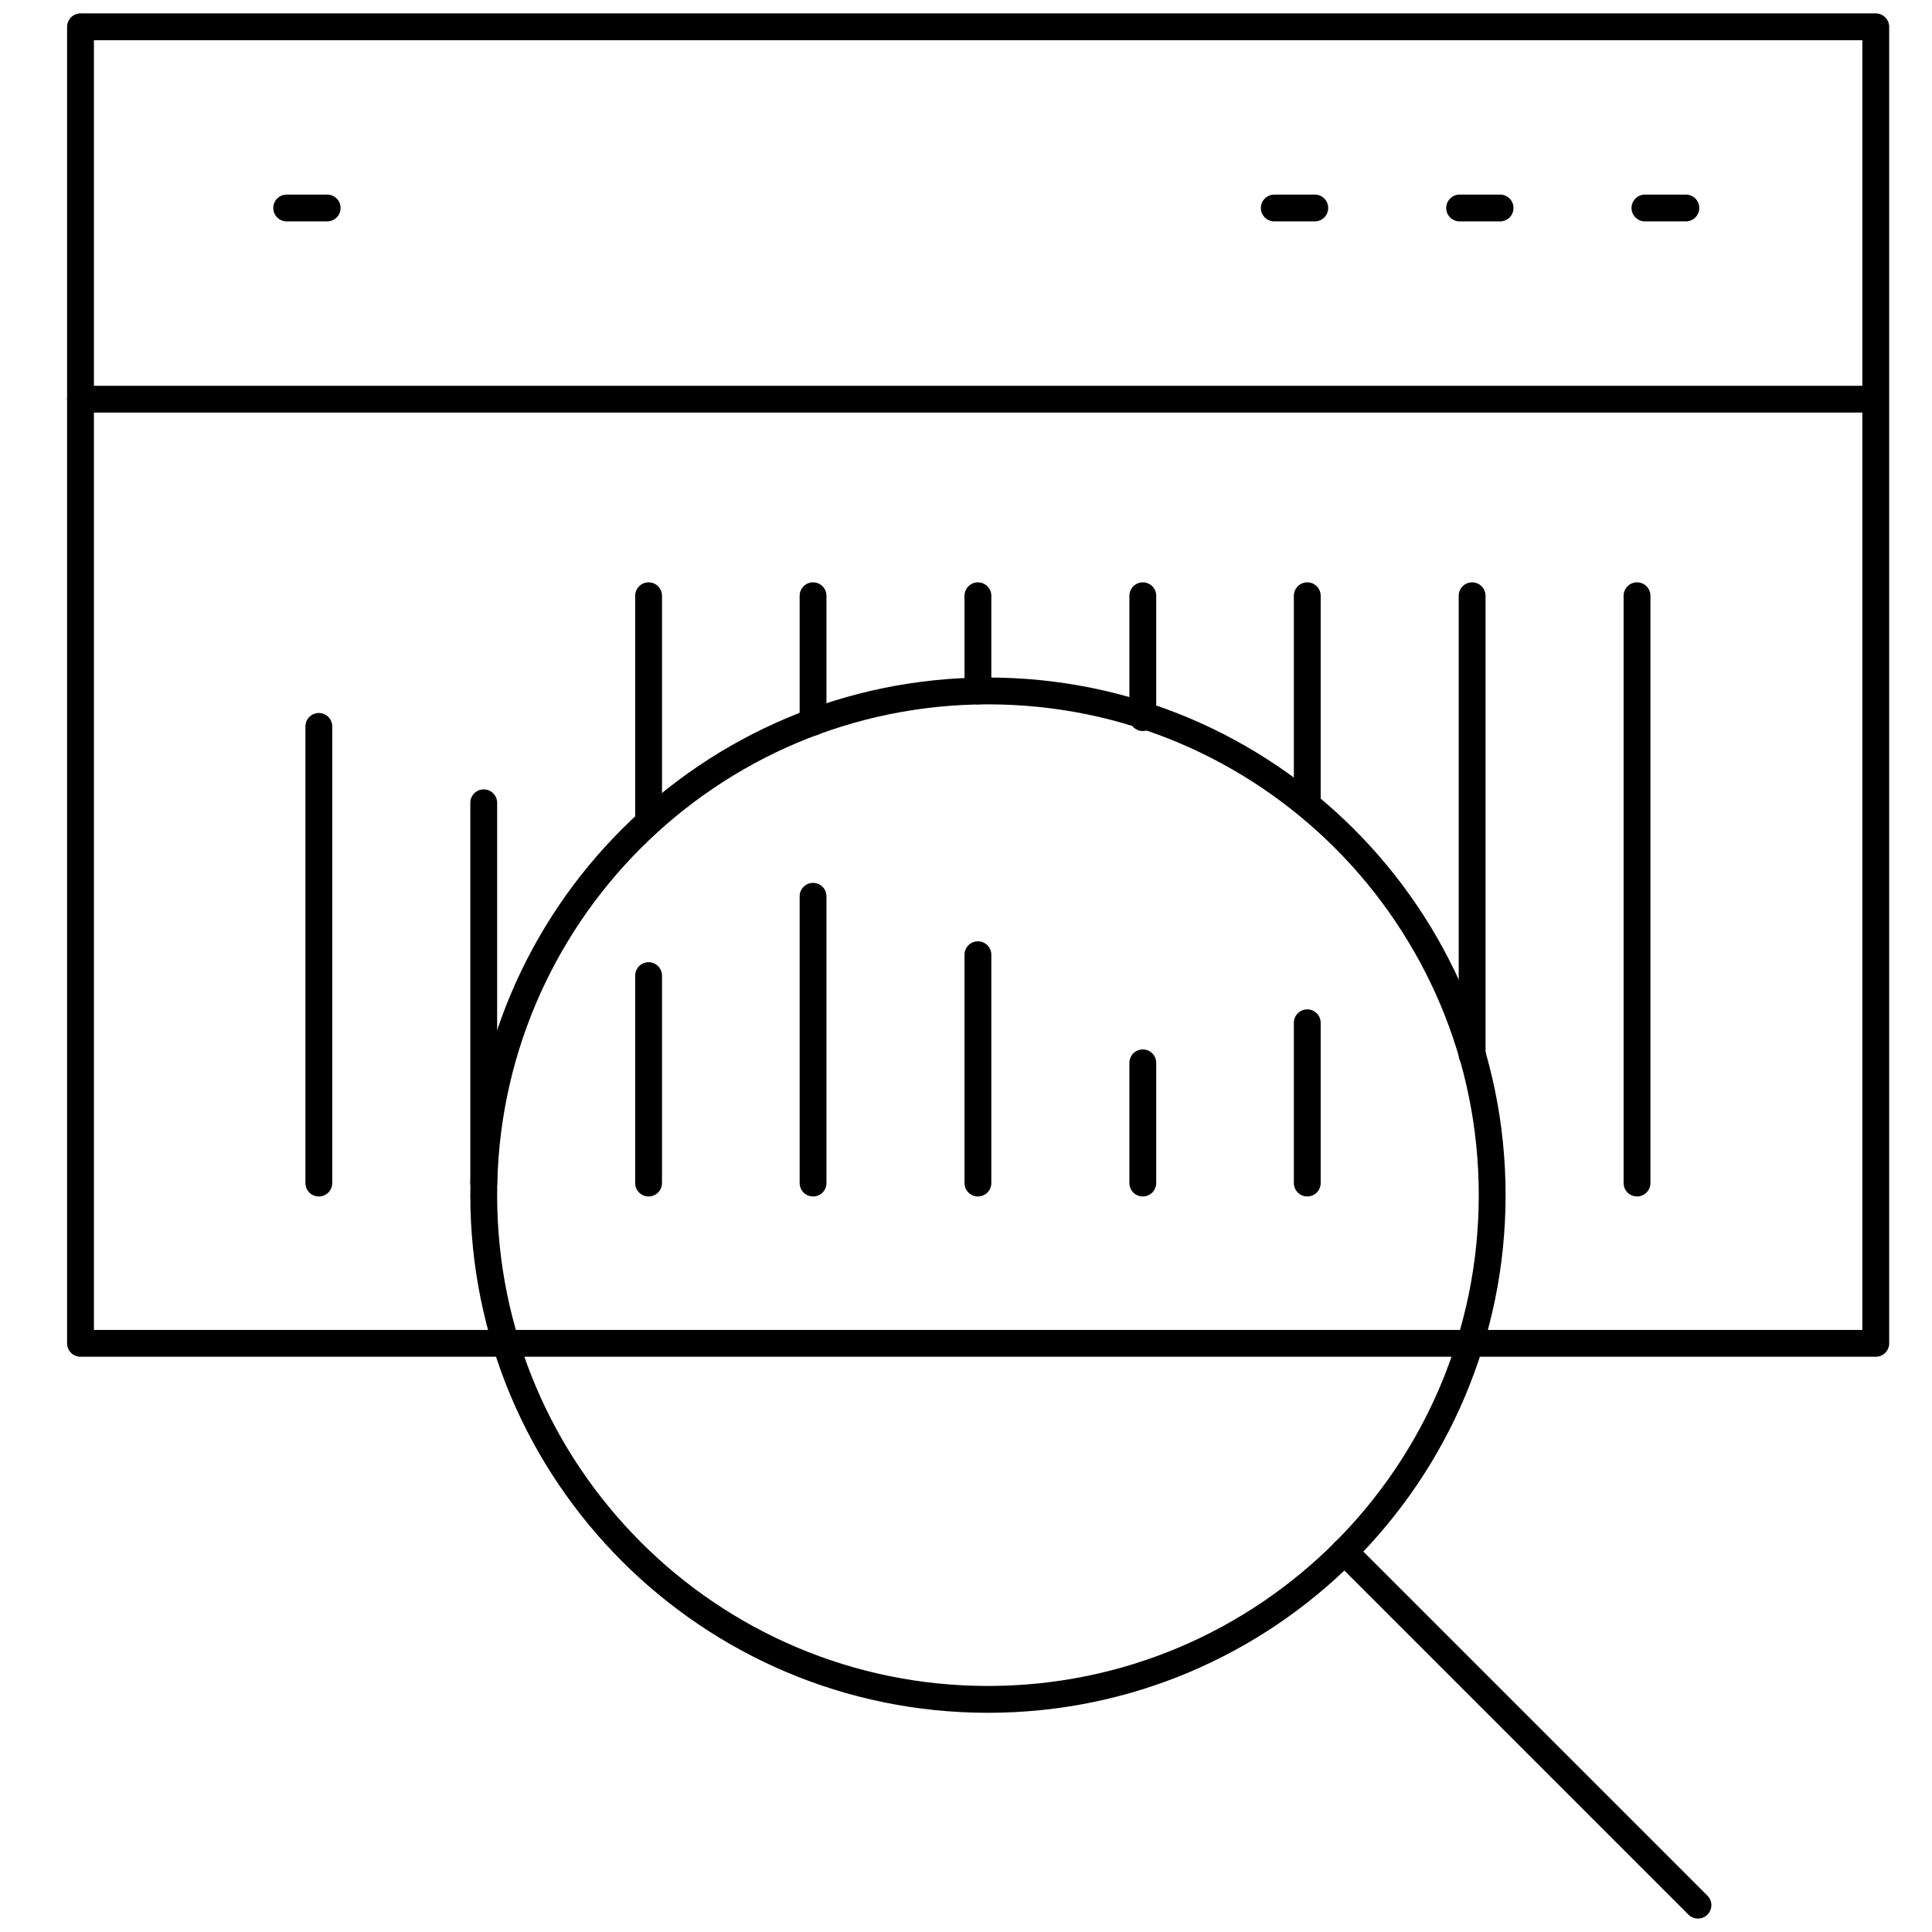
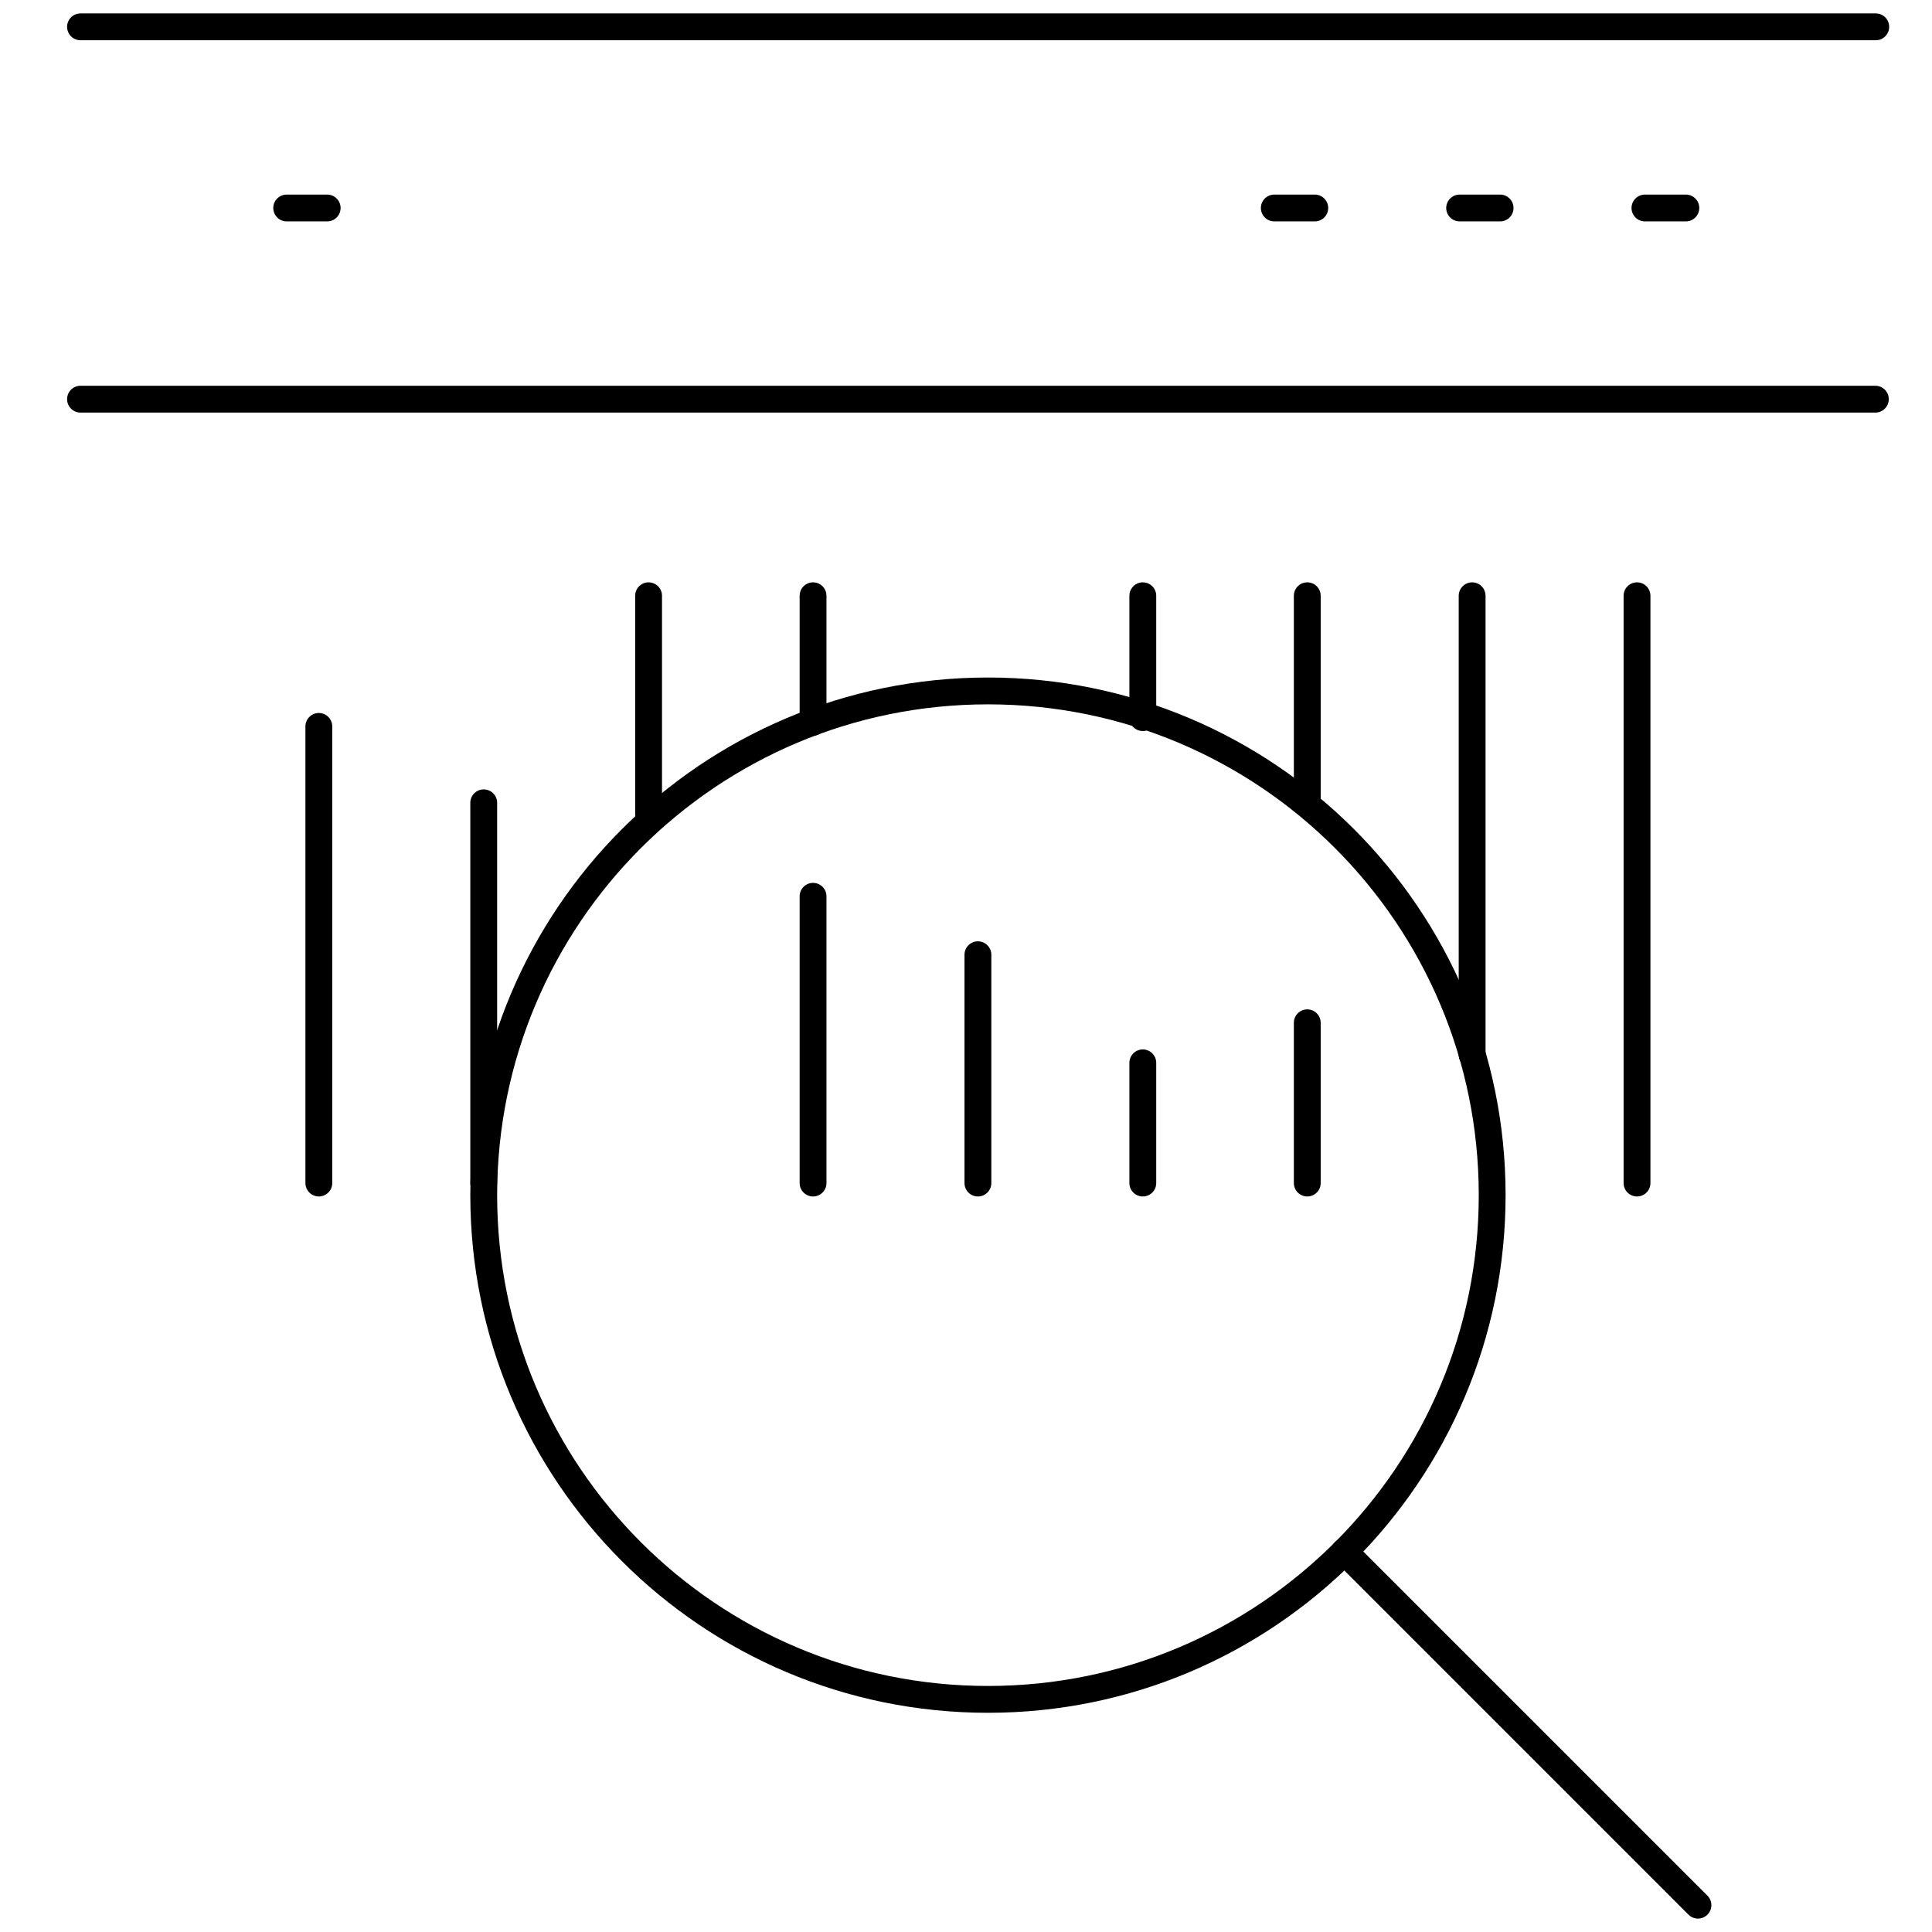
<svg xmlns="http://www.w3.org/2000/svg" width="72" height="72" viewBox="0 0 72 72" fill="none">
  <path d="M36.818 63.331C47.196 63.331 55.609 54.918 55.609 44.54C55.609 34.162 47.196 25.749 36.818 25.749C26.44 25.749 18.027 34.162 18.027 44.54C18.027 54.918 26.44 63.331 36.818 63.331Z" stroke="black" stroke-linecap="round" stroke-linejoin="round" />
  <path d="M50.102 57.824L63.278 71" stroke="black" stroke-linecap="round" stroke-linejoin="round" />
-   <path d="M69.904 1H3V50.062H69.904V1Z" stroke="black" stroke-linecap="round" stroke-linejoin="round" />
+   <path d="M69.904 1H3H69.904V1Z" stroke="black" stroke-linecap="round" stroke-linejoin="round" />
  <path d="M3 14.876H69.889" stroke="black" stroke-linecap="round" stroke-linejoin="round" />
  <path d="M10.684 7.751H12.193" stroke="black" stroke-linecap="round" stroke-linejoin="round" />
  <path d="M47.489 7.751H48.998" stroke="black" stroke-linecap="round" stroke-linejoin="round" />
  <path d="M61.302 7.751H62.827" stroke="black" stroke-linecap="round" stroke-linejoin="round" />
  <path d="M54.396 7.751H55.904" stroke="black" stroke-linecap="round" stroke-linejoin="round" />
  <path d="M11.882 27.071V44.089" stroke="black" stroke-linecap="round" stroke-linejoin="round" />
  <path d="M18.027 29.918V44.089" stroke="black" stroke-linecap="round" stroke-linejoin="round" />
  <path d="M24.171 22.202V30.338" stroke="black" stroke-linecap="round" stroke-linejoin="round" />
  <path d="M30.3 33.402V44.089" stroke="black" stroke-linecap="round" stroke-linejoin="round" />
  <path d="M36.444 35.58V44.089" stroke="black" stroke-linecap="round" stroke-linejoin="round" />
  <path d="M42.589 39.609V44.089" stroke="black" stroke-linecap="round" stroke-linejoin="round" />
  <path d="M48.718 38.116V44.089" stroke="black" stroke-linecap="round" stroke-linejoin="round" />
  <path d="M54.862 22.202V39.313" stroke="black" stroke-linecap="round" stroke-linejoin="round" />
  <path d="M61.007 22.202V44.089" stroke="black" stroke-linecap="round" stroke-linejoin="round" />
-   <path d="M24.171 36.358V44.089" stroke="black" stroke-linecap="round" stroke-linejoin="round" />
  <path d="M30.3 22.202V26.916" stroke="black" stroke-linecap="round" stroke-linejoin="round" />
-   <path d="M36.444 22.202V25.749" stroke="black" stroke-linecap="round" stroke-linejoin="round" />
  <path d="M42.589 22.202V26.744" stroke="black" stroke-linecap="round" stroke-linejoin="round" />
  <path d="M48.718 22.202V29.918" stroke="black" stroke-linecap="round" stroke-linejoin="round" />
</svg>